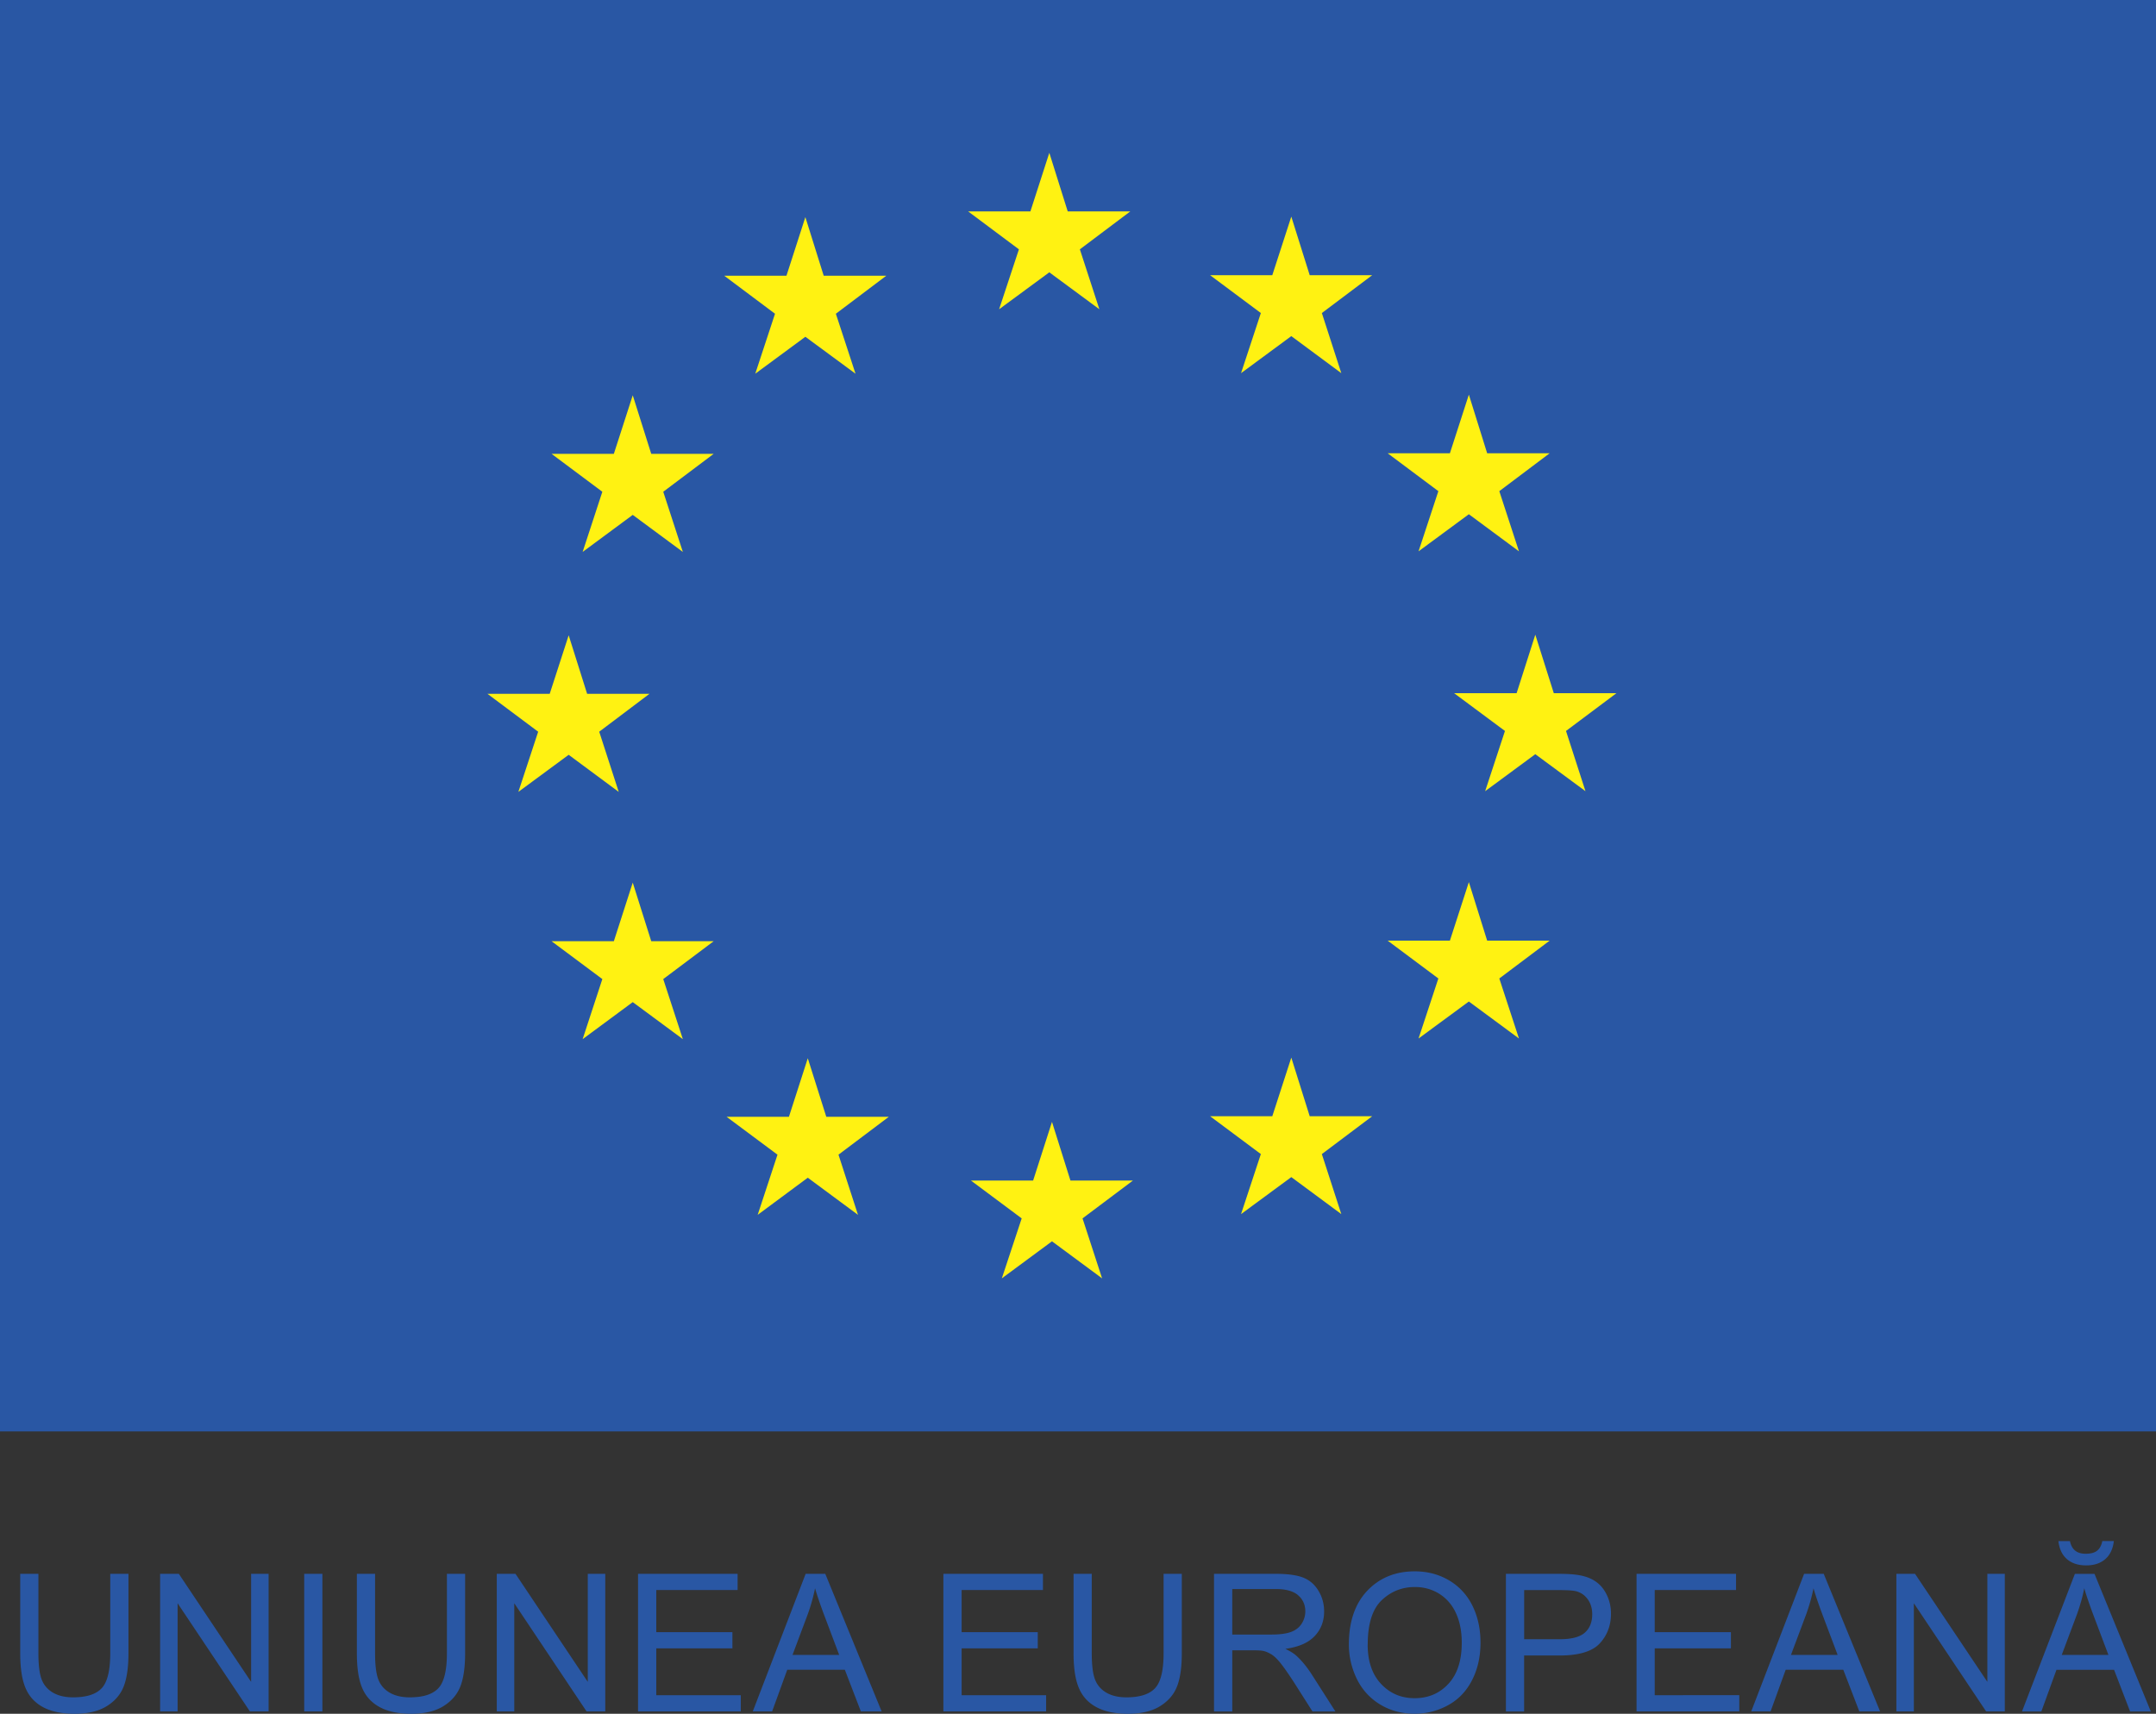
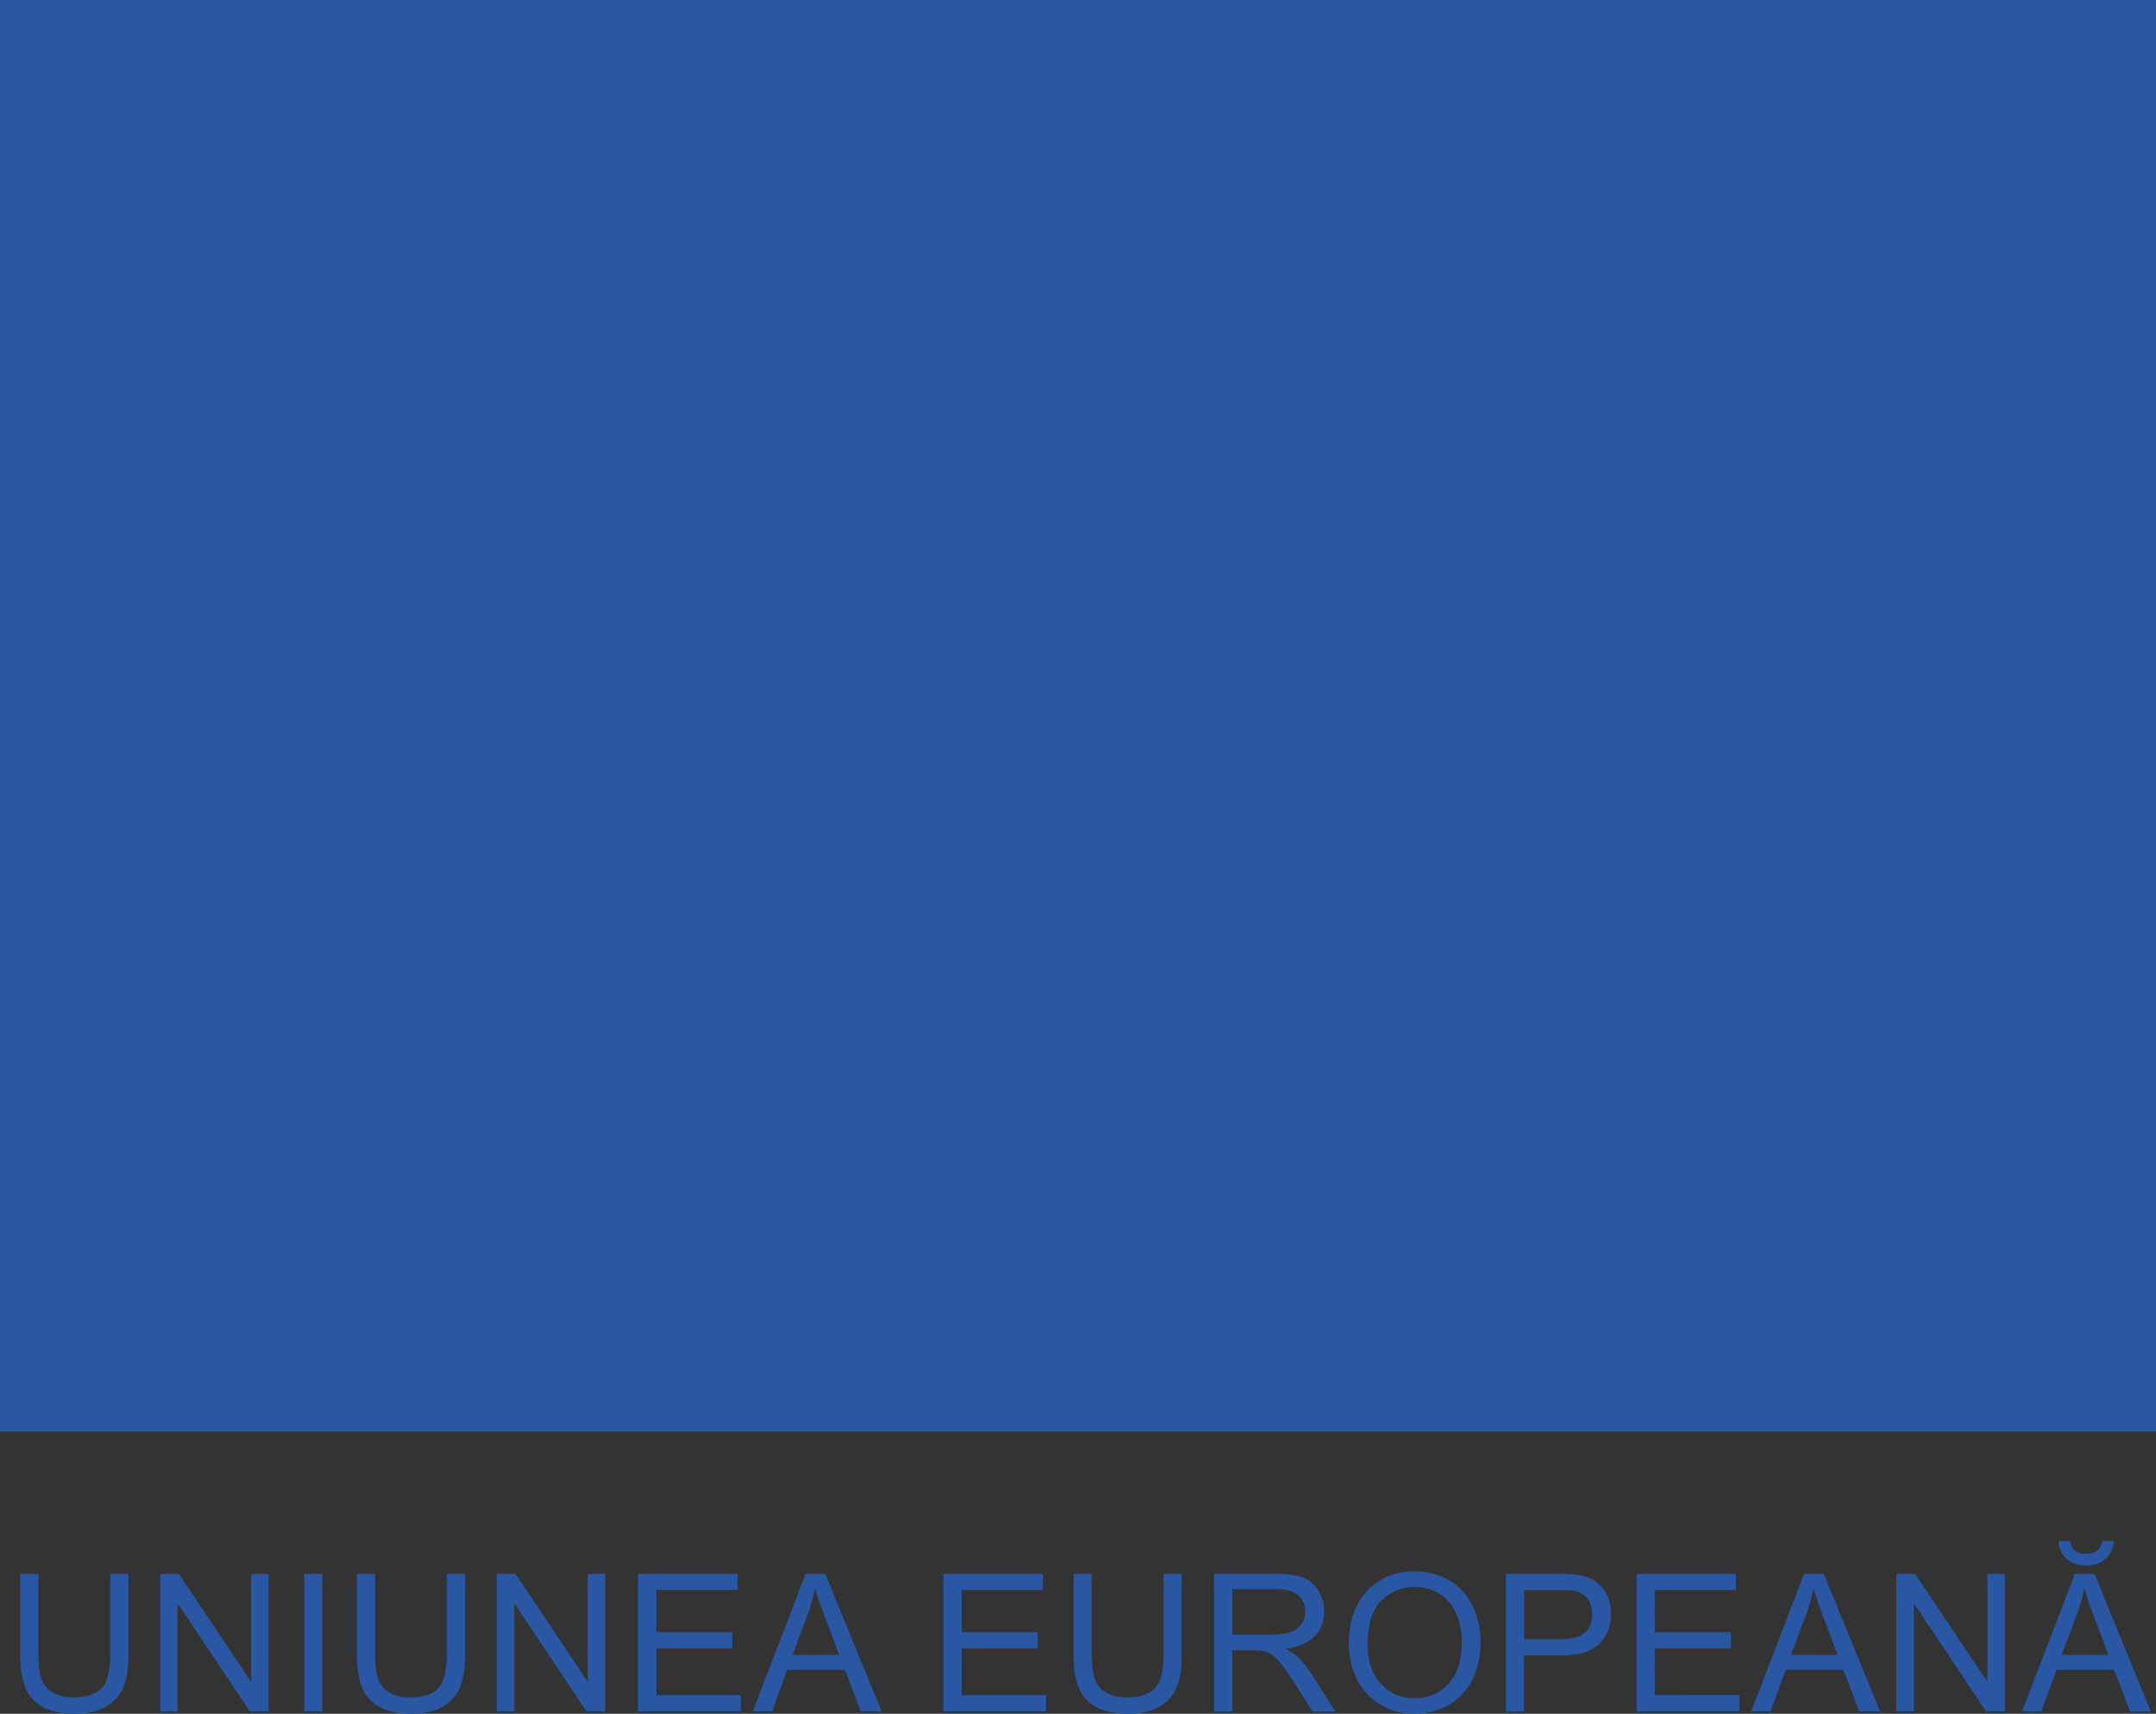
<svg xmlns="http://www.w3.org/2000/svg" xml:space="preserve" fill-rule="evenodd" clip-rule="evenodd" viewBox="0 0 427.66 340.03">
  <rect x="0" y="0" width="427.66" height="340.03" fill="#333333" stroke="none" />
  <defs>
    <style>      .fil0{fill:#2957a4;fill-rule:nonzero}    </style>
  </defs>
  <g id="Layer_x0020_1">
    <g id="_1839158696896">
      <path d="M0 284.01h427.66V0H0z" class="fil0" />
-       <path fill="#fff212" d="M211.79 41.94h12.42l-10.01 7.53 3.87 11.89-9.93-7.33-9.96 7.33 3.93-11.89-10.08-7.53h12.36l3.75-11.62zm.54 192.29h12.4l-10 7.51 3.88 11.9-9.94-7.35-9.95 7.35 3.94-11.9-10.07-7.51h12.34l3.74-11.64zm47.46-12.76h12.4l-9.99 7.51 3.86 11.91-9.92-7.34-9.97 7.34 3.93-11.91-10.07-7.51h12.34l3.77-11.63zm0-166.87h12.4l-9.99 7.51 3.86 11.93-9.92-7.35-9.97 7.35 3.93-11.93-10.07-7.51h12.34l3.77-11.62zm35.2 35.33h12.4l-9.99 7.52 3.9 11.94-9.94-7.36-9.98 7.36 3.93-11.94-10.06-7.52h12.35l3.76-11.63zm0 96.7h12.4l-9.99 7.51 3.9 11.91-9.94-7.34-9.98 7.34 3.93-11.91-10.06-7.51h12.35l3.76-11.61zm13.22-49.09h12.42l-10 7.49 3.86 11.95-9.95-7.34-9.95 7.34 3.93-11.95-10.08-7.49h12.39l3.71-11.61zM163.39 54.71h12.41l-10 7.54 3.9 11.9-9.95-7.33-9.94 7.33 3.92-11.9-10.07-7.54H156l3.75-11.63zm-34.21 35.34h12.38l-10 7.52 3.89 11.94-9.94-7.35-9.94 7.35 3.91-11.94-10.07-7.52h12.35l3.75-11.62zm-12.72 47.61h12.37l-9.97 7.52 3.87 11.94-9.93-7.36-9.98 7.36 3.93-11.94-10.06-7.52h12.35l3.76-11.61zm12.72 49.09h12.38l-10 7.51 3.89 11.92-9.94-7.35-9.94 7.35 3.91-11.92-10.07-7.51h12.35l3.75-11.63zm34.72 34.83h12.41l-9.99 7.52 3.87 11.94-9.96-7.37-9.94 7.37 3.93-11.94-10.1-7.52h12.37l3.74-11.61z" />
      <path d="M21.87 312.26h3.61v15.78c0 2.74-.31 4.92-.93 6.53-.62 1.61-1.74 2.93-3.36 3.94-1.62 1.01-3.75 1.52-6.38 1.52-2.56 0-4.65-.44-6.28-1.32-1.63-.88-2.79-2.16-3.48-3.83-.7-1.67-1.04-3.95-1.04-6.84v-15.78h3.61v15.76c0 2.37.22 4.12.66 5.24.44 1.12 1.2 1.99 2.27 2.6 1.07.61 2.39.91 3.94.91 2.66 0 4.55-.6 5.68-1.81 1.13-1.2 1.7-3.52 1.7-6.94v-15.76zm9.89 27.3v-27.3h3.71l14.34 21.44v-21.44h3.47v27.3h-3.71L35.23 318.1v21.46zm28.58 0h3.61v-27.3h-3.61zm28.31-27.3h3.61v15.78c0 2.74-.31 4.92-.93 6.53-.62 1.61-1.74 2.93-3.36 3.94-1.62 1.01-3.74 1.52-6.38 1.52-2.56 0-4.65-.44-6.27-1.32-1.63-.88-2.79-2.16-3.49-3.83-.7-1.67-1.04-3.95-1.04-6.84v-15.78h3.61v15.76c0 2.37.22 4.12.66 5.24.44 1.12 1.2 1.99 2.27 2.6 1.07.61 2.39.91 3.94.91 2.66 0 4.55-.6 5.68-1.81 1.13-1.2 1.7-3.52 1.7-6.94v-15.76zm9.89 27.3v-27.3h3.71l14.34 21.44v-21.44h3.47v27.3h-3.71l-14.34-21.46v21.46zm28.02 0v-27.3h19.75v3.22h-16.13v8.36h15.1v3.21h-15.1v9.29h16.76v3.22zm30.64-11.21h9.26l-2.85-7.56c-.87-2.3-1.51-4.18-1.94-5.66-.35 1.75-.84 3.49-1.47 5.22l-3 8.01zm-7.88 11.21 10.49-27.3h3.89l11.18 27.3h-4.12l-3.18-8.27h-11.42l-3 8.27h-3.84zm37.81 0v-27.3h19.75v3.22h-16.13v8.36h15.1v3.21h-15.1v9.29h16.76v3.22zm43.68-27.3h3.61v15.78c0 2.74-.31 4.92-.93 6.53-.62 1.61-1.74 2.93-3.36 3.94-1.62 1.01-3.75 1.52-6.38 1.52-2.56 0-4.65-.44-6.28-1.32-1.63-.88-2.79-2.16-3.48-3.83-.7-1.67-1.04-3.95-1.04-6.84v-15.78h3.61v15.76c0 2.37.22 4.12.66 5.24.44 1.12 1.2 1.99 2.27 2.6 1.07.61 2.39.91 3.94.91 2.66 0 4.55-.6 5.68-1.81 1.13-1.2 1.7-3.52 1.7-6.94v-15.76zm13.61 12.05h7.77c1.65 0 2.95-.17 3.88-.51.93-.34 1.64-.89 2.12-1.64.48-.75.73-1.57.73-2.45 0-1.29-.47-2.35-1.41-3.18-.94-.83-2.42-1.25-4.44-1.25h-8.64v9.03zm-3.61 15.25v-27.3h12.11c2.43 0 4.28.24 5.55.74 1.27.49 2.28 1.35 3.04 2.6.76 1.24 1.14 2.61 1.14 4.12 0 1.94-.62 3.57-1.88 4.9-1.25 1.33-3.19 2.17-5.81 2.53.96.46 1.68.91 2.18 1.36 1.06.97 2.06 2.18 3 3.63l4.75 7.43h-4.55l-3.61-5.68c-1.06-1.64-1.93-2.89-2.61-3.76-.68-.87-1.3-1.48-1.84-1.83-.54-.34-1.09-.59-1.65-.73-.41-.09-1.08-.13-2.01-.13h-4.19v12.13h-3.61zm30.48-13.24c0 3.29.88 5.88 2.65 7.78 1.77 1.89 3.99 2.84 6.66 2.84 2.72 0 4.96-.96 6.72-2.87 1.76-1.91 2.63-4.62 2.63-8.14 0-2.22-.37-4.16-1.13-5.82-.75-1.66-1.85-2.94-3.29-3.86-1.45-.91-3.07-1.37-4.87-1.37-2.56 0-4.76.88-6.6 2.63-1.84 1.76-2.76 4.69-2.76 8.8zm-3.73-.05c0-4.53 1.22-8.08 3.65-10.65 2.43-2.56 5.58-3.85 9.42-3.85 2.52 0 4.79.6 6.82 1.8 2.02 1.21 3.57 2.89 4.63 5.04s1.59 4.6 1.59 7.33c0 2.77-.56 5.25-1.68 7.43-1.12 2.19-2.7 3.84-4.75 4.96a13.62 13.62 0 0 1-6.63 1.69c-2.57 0-4.86-.62-6.89-1.86a11.983 11.983 0 0 1-4.6-5.09 15.455 15.455 0 0 1-1.56-6.82zm34.77-1.03h7.06c2.34 0 3.99-.44 4.97-1.3.98-.87 1.47-2.09 1.47-3.67 0-1.14-.29-2.12-.87-2.93-.58-.81-1.34-1.35-2.28-1.61-.61-.16-1.73-.24-3.37-.24h-6.98v9.76zm-3.62 14.32v-27.3h10.3c1.81 0 3.2.09 4.15.26 1.34.22 2.46.65 3.37 1.28.91.63 1.64 1.5 2.19 2.64.55 1.13.83 2.37.83 3.73 0 2.32-.74 4.29-2.22 5.89-1.48 1.61-4.15 2.41-8.01 2.41h-7v11.1h-3.62zm25.91 0v-27.3h19.74v3.22h-16.13v8.36h15.11v3.21h-15.11v9.29H345v3.22zm30.63-11.21h9.26l-2.85-7.56c-.87-2.3-1.51-4.18-1.94-5.66-.35 1.75-.84 3.49-1.47 5.22l-3 8.01zm-7.88 11.21 10.49-27.3h3.89l11.18 27.3h-4.12l-3.18-8.27h-11.42l-3 8.27h-3.84zm28.79 0v-27.3h3.7l14.35 21.44v-21.44h3.46v27.3h-3.71l-14.33-21.46v21.46zm32.8-11.21h9.26l-2.85-7.56c-.87-2.3-1.51-4.18-1.94-5.66-.35 1.75-.84 3.49-1.47 5.22l-3 8.01zm8.05-22.59h2.29c-.18 1.55-.75 2.75-1.7 3.58-.95.83-2.21 1.25-3.79 1.25-1.59 0-2.86-.42-3.81-1.24-.95-.82-1.52-2.02-1.7-3.58h2.29c.18.84.52 1.48 1.04 1.89.51.42 1.2.62 2.07.62 1.01 0 1.77-.2 2.28-.61.51-.4.86-1.04 1.03-1.91zm-15.93 33.81 10.49-27.3h3.89l11.17 27.3h-4.11l-3.18-8.27h-11.42l-3 8.27h-3.84z" class="fil0" />
    </g>
  </g>
</svg>